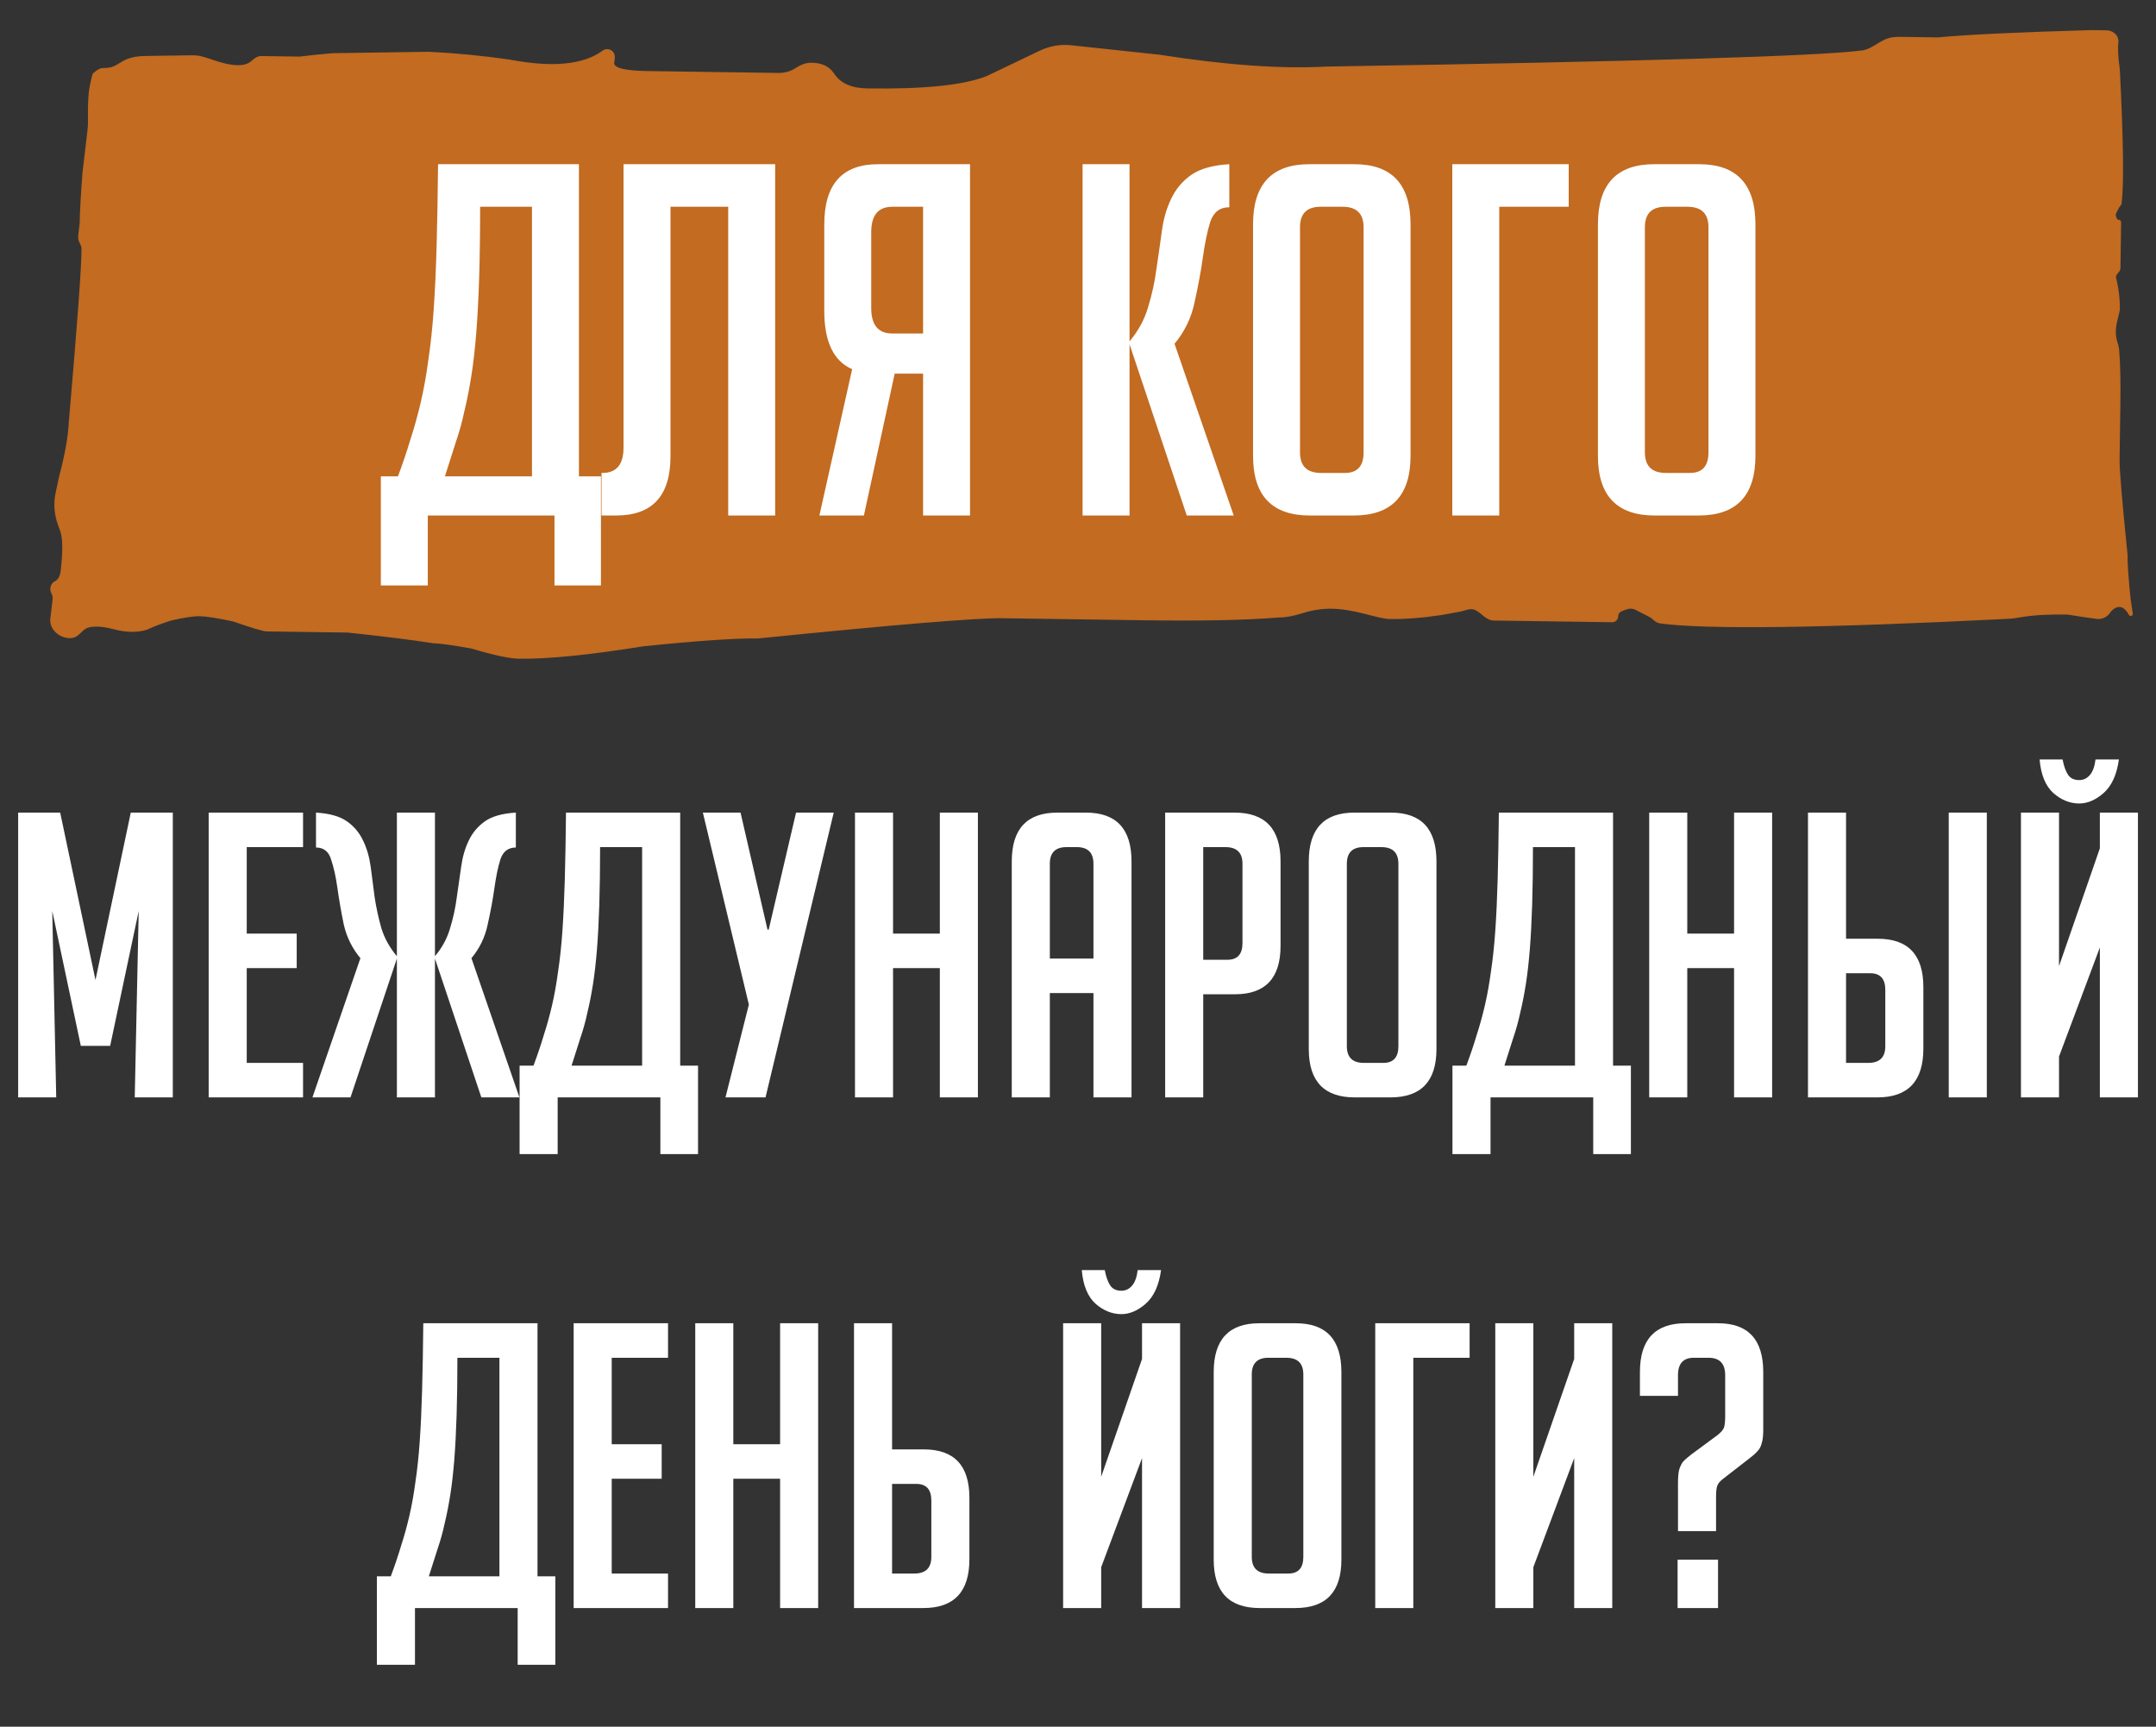
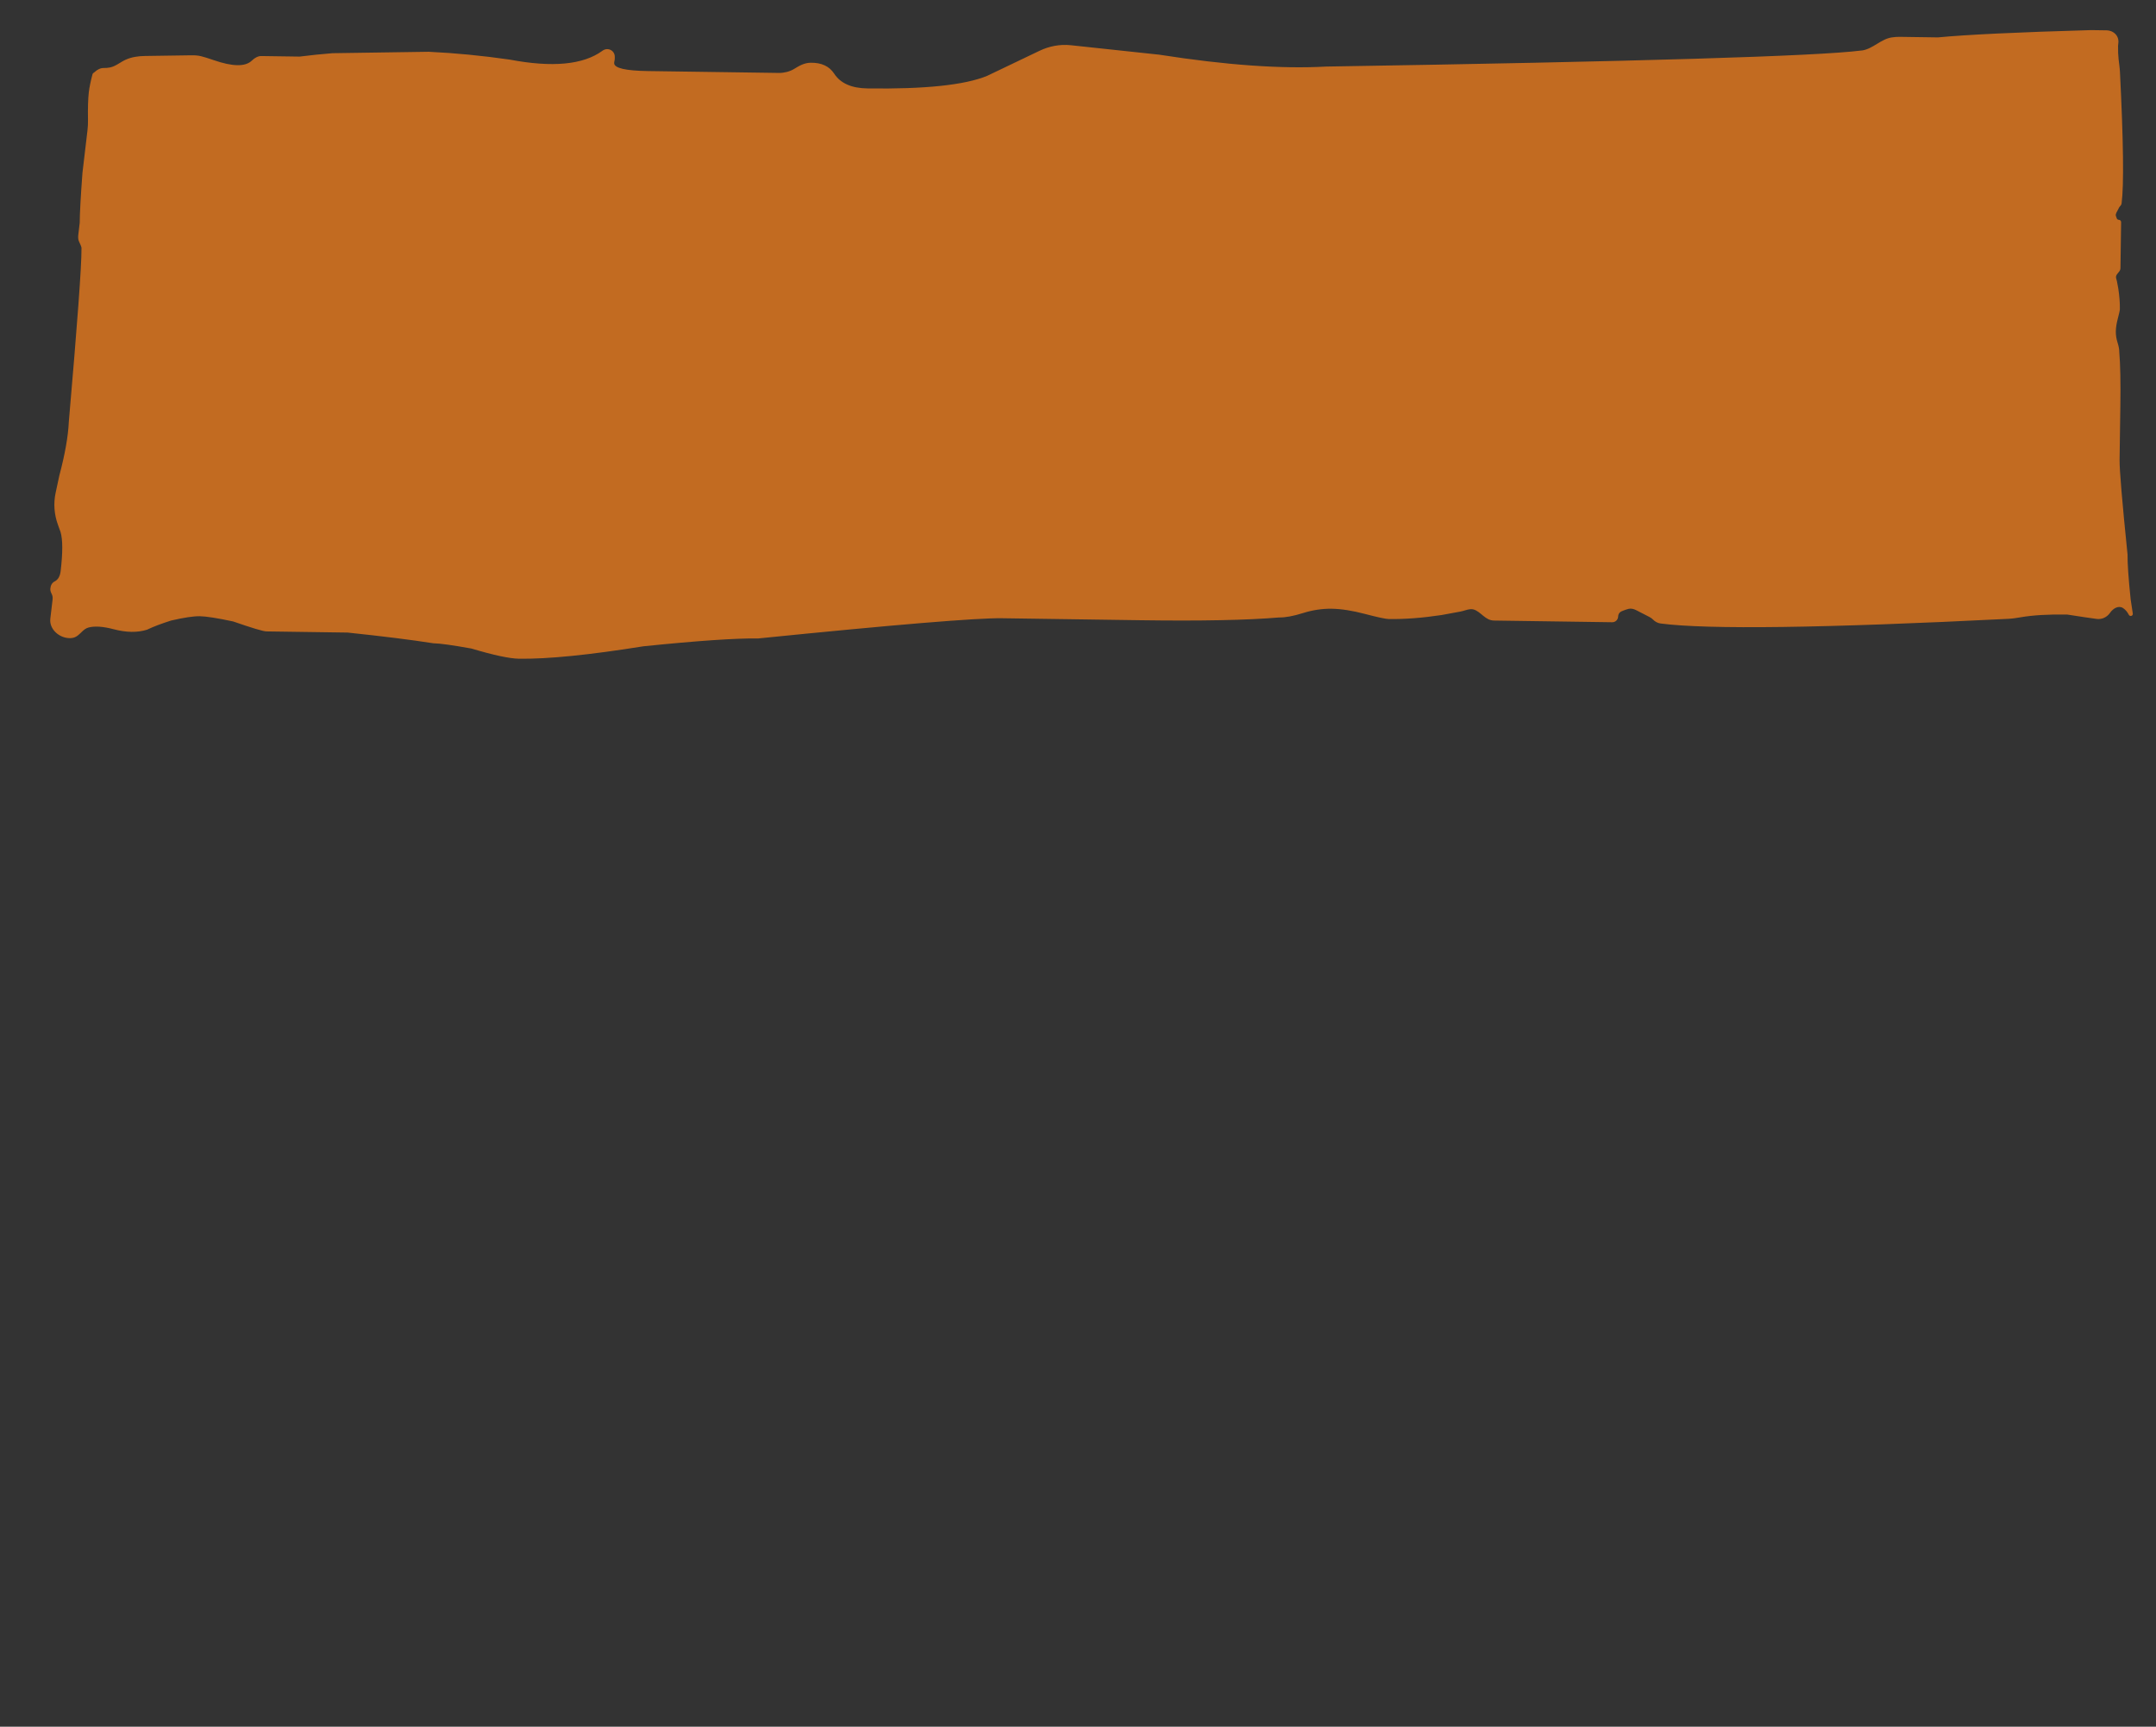
<svg xmlns="http://www.w3.org/2000/svg" width="908" height="727" viewBox="0 0 908 727" fill="none">
  <rect x="0" y="0" width="908" height="727" fill="#333333" stroke="none" />
  <path d="M887.106 12.768C890.25 12.813 892.606 15.229 892.12 18.335V18.335C892.08 18.593 892.019 19.094 892.017 19.355C891.997 21.496 892.075 23.362 892.249 24.951C892.442 26.717 892.73 28.478 892.819 30.252C894.284 59.537 894.518 77.975 893.52 85.565C893.457 86.045 893.225 86.485 892.877 86.822V86.822C892.705 86.989 892.56 87.183 892.449 87.397C892.073 88.121 891.697 88.845 891.32 89.569C891.111 89.972 890.986 90.425 891.098 90.865C891.18 91.189 891.315 91.566 891.502 91.997C891.649 92.334 891.985 92.545 892.352 92.55V92.55C892.889 92.558 893.318 92.999 893.31 93.535L893.033 112.913C893.031 113.05 893.01 113.204 892.972 113.375C892.685 114.659 891.062 115.435 891.149 116.748V116.748C891.185 117.289 891.444 117.857 891.543 118.39L892.123 121.511C892.602 124.649 892.823 127.522 892.786 130.131C892.779 130.653 892.497 131.954 891.944 134.033C891.391 136.112 891.103 137.935 891.08 139.5C891.058 141.066 891.297 142.635 891.798 144.207C892.299 145.78 892.543 147.088 892.528 148.131C892.977 153.356 893.13 160.926 892.988 170.839L892.663 193.536C892.604 197.711 893.722 211.034 896.018 233.506C895.966 237.159 896.4 243.428 897.32 252.313C897.667 254.446 897.969 256.458 898.229 258.349C898.326 259.056 897.587 259.575 896.952 259.248V259.248C896.782 259.161 896.646 259.02 896.557 258.849C895.908 257.602 895.099 256.661 894.131 256.025C892.246 254.789 889.944 256.148 888.661 258V258C887.377 259.853 885.258 260.882 883.024 260.588C880.292 260.229 876.134 259.613 870.549 258.739C862.589 258.625 856.069 259.01 850.989 259.895C849.258 260.196 847.498 260.463 845.743 260.551C768.042 264.451 719.265 265.106 699.412 262.517C698.186 262.358 697.062 261.772 696.197 260.888V260.888C695.766 260.449 695.268 260.081 694.721 259.8C692.855 258.841 690.989 257.881 689.122 256.922C688.095 256.394 686.947 256.079 685.827 256.358C684.989 256.567 684.011 256.912 682.89 257.394C682.031 257.764 681.491 258.619 681.478 259.555V259.555C681.458 260.915 680.34 262.002 678.979 261.983L629.16 261.27C628.81 261.265 628.416 261.214 627.977 261.117C624.677 260.391 622.663 256.253 619.292 256.485V256.485C617.916 256.58 616.465 257.232 615.108 257.481L607.07 258.958C599.007 260.173 591.624 260.732 584.921 260.636C583.581 260.617 580.238 259.904 574.895 258.497C569.552 257.09 564.87 256.357 560.848 256.3C556.826 256.242 552.795 256.85 548.754 258.123C544.713 259.396 541.352 260.012 538.671 259.974C525.246 261.112 505.799 261.499 480.328 261.135C454.857 260.77 435.419 260.492 422.013 260.3C411.288 260.146 377.056 262.983 319.316 268.809C309.932 268.674 293.826 269.774 270.998 272.108C248.151 275.773 230.695 277.518 218.63 277.346C214.608 277.288 207.924 275.862 198.579 273.067C190.554 271.621 185.201 270.88 182.52 270.842C173.155 269.377 161.109 267.874 146.382 266.332C132.976 266.14 121.581 265.977 112.198 265.843C110.857 265.824 106.183 264.426 98.178 261.651C91.494 260.224 86.812 259.492 84.131 259.453C81.45 259.415 77.418 260.023 72.037 261.276C67.996 262.549 64.626 263.831 61.925 265.123C57.885 266.396 53.193 266.329 47.85 264.922C43.419 263.755 39.898 263.516 37.284 264.205C36.261 264.475 35.396 265.123 34.634 265.858L33.859 266.606C32.479 267.936 31.396 268.662 29.48 268.68V268.68C25.009 268.722 20.67 264.931 21.193 260.491L22.157 252.313C22.237 251.635 22.126 250.814 21.827 250.2V250.2C21.446 249.42 21.124 248.714 21.199 247.849C21.327 246.364 21.942 245.341 23.046 244.781C24.452 244.067 25.284 242.626 25.539 240.46C26.459 232.659 26.445 227.165 25.498 223.979L24.394 220.935C22.823 216.602 22.465 211.991 23.429 207.484C23.855 205.488 24.378 203.059 24.996 200.196C27.373 191.248 28.702 183.714 28.983 177.597C32.583 136.149 34.36 111.937 34.313 104.961C34.311 104.59 34.364 104.425 34.274 104.065V104.065C33.982 102.885 33.053 101.691 32.953 100.479C32.907 99.917 32.91 99.417 32.961 98.98L33.574 93.78C33.599 89.829 33.981 82.844 34.722 72.825C35.718 64.374 36.428 58.355 36.852 54.767C37.016 53.373 37.077 51.968 37.055 50.565C36.971 45.446 37.087 41.547 37.403 38.87C37.654 36.739 38.171 34.205 38.952 31.269C39.023 31.001 39.2 30.769 39.447 30.644V30.644C39.547 30.593 39.638 30.53 39.72 30.454C41.038 29.221 42.347 28.614 43.647 28.633C44.672 28.648 45.6 28.564 46.432 28.381C48.844 27.852 50.8 26.062 53.063 25.076V25.076C55.569 23.984 58.291 23.61 61.024 23.57L80.511 23.281C81.925 23.26 83.344 23.325 84.714 23.675C86.087 24.026 87.834 24.569 89.955 25.305C93.957 26.692 97.299 27.405 99.98 27.443C102.661 27.482 104.681 26.846 106.041 25.535C107.401 24.224 108.751 23.577 110.092 23.597L126.179 23.827C130.757 23.245 135.369 22.77 140.014 22.399L180.552 21.798C191.739 22.331 203.107 23.431 214.656 25.094C232.651 28.511 245.671 27.27 253.716 21.373C254.293 20.951 254.978 20.694 255.692 20.683V20.683C257.486 20.656 258.946 22.116 258.921 23.909L258.908 24.772C258.899 25.4 258.632 26.016 258.661 26.643C258.754 28.693 263.505 29.785 272.914 29.92L328.051 30.709C330.141 30.739 332.607 30.149 334.387 29.054V29.054C336.657 27.658 338.713 26.465 341.377 26.419C345.959 26.34 349.279 27.881 351.338 31.043C353.962 35.072 358.625 37.135 365.328 37.231C389.458 37.576 406.244 35.821 415.685 31.964L437.785 21.39C441.897 19.423 446.395 18.574 450.931 19.036C458 19.756 470.43 21.085 488.219 23.023C516.313 27.417 539.755 29.084 558.542 28.023C689.975 25.913 765.094 23.662 783.901 21.27C784.031 21.272 784.168 21.261 784.311 21.238C788.827 20.511 792.22 16.398 796.748 15.751C797.953 15.578 799.062 15.499 800.074 15.514L816.161 15.744C828.245 14.587 849.713 13.563 880.565 12.675L887.106 12.768Z" fill="#C26B21" />
-   <path d="M224.044 87.056H202.208C202.208 98.043 202.07 107.999 201.796 116.926C201.521 125.715 201.109 133.543 200.56 140.41C200.01 147.139 199.324 153.113 198.5 158.332C197.676 163.551 196.714 168.426 195.616 172.958C194.654 177.49 193.418 181.953 191.908 186.348C190.534 190.743 189.024 195.481 187.376 200.562H224.044V87.056ZM180.166 217.042V246.5H160.39V200.562H167.6C169.66 195.069 171.445 189.781 172.956 184.7C174.604 179.619 176.046 174.4 177.282 169.044C178.518 163.688 179.548 157.92 180.372 151.74C181.333 145.423 182.088 138.35 182.638 130.522C183.187 122.557 183.599 113.63 183.874 103.742C184.148 93.717 184.354 82.181 184.492 69.134H243.82V200.562H253.09V246.5H233.52V217.042H180.166ZM326.461 69.134V217.042H306.685V87.056H282.377V192.116C282.377 208.733 274.755 217.042 259.511 217.042H253.331V199.12H253.743C259.648 199.12 262.601 195.549 262.601 188.408V69.134H326.461ZM408.53 217.042H388.754V157.302H376.806L363.828 217.042H345.082L358.884 155.448C351.056 152.015 347.142 143.843 347.142 130.934V94.472C347.142 77.58 354.695 69.134 369.802 69.134H408.53V217.042ZM388.754 87.056H375.776C369.87 87.056 366.918 90.627 366.918 97.768V129.698C366.918 136.839 369.87 140.41 375.776 140.41H388.754V87.056ZM475.703 143.706C479.411 139.311 482.021 134.505 483.531 129.286C485.179 123.93 486.347 118.574 487.033 113.218C487.857 107.725 488.613 102.437 489.299 97.356C489.986 92.275 491.291 87.743 493.213 83.76C495.136 79.64 497.951 76.275 501.659 73.666C505.367 71.057 510.723 69.546 517.727 69.134V87.262C513.745 87.262 511.067 89.322 509.693 93.442C508.457 97.425 507.427 102.369 506.603 108.274C505.779 114.179 504.612 120.497 503.101 127.226C501.728 133.818 498.913 139.655 494.655 144.736L519.581 217.042H499.805L475.703 144.942V217.042H455.927V69.134H475.703V143.706ZM551.617 217.042C535.687 217.042 527.721 208.665 527.721 191.91V94.472C527.721 77.58 535.618 69.134 551.411 69.134H570.363C586.157 69.134 594.053 77.58 594.053 94.472V191.91C594.053 208.665 586.088 217.042 570.157 217.042H551.617ZM556.355 199.12H566.449C571.668 199.12 574.277 196.236 574.277 190.468V95.708C574.277 89.94 571.325 87.056 565.419 87.056H556.149C550.381 87.056 547.497 89.94 547.497 95.708V190.468C547.497 196.236 550.45 199.12 556.355 199.12ZM631.41 217.042H611.634V69.134H660.662V87.056H631.41V217.042ZM696.864 217.042C680.933 217.042 672.968 208.665 672.968 191.91V94.472C672.968 77.58 680.864 69.134 696.658 69.134H715.61C731.403 69.134 739.3 77.58 739.3 94.472V191.91C739.3 208.665 731.334 217.042 715.404 217.042H696.864ZM701.602 199.12H711.696C716.914 199.12 719.524 196.236 719.524 190.468V95.708C719.524 89.94 716.571 87.056 710.666 87.056H701.396C695.628 87.056 692.744 89.94 692.744 95.708V190.468C692.744 196.236 695.696 199.12 701.602 199.12ZM40.212 412.61L55.075 342.136H72.777V462.042H56.745L58.415 383.552L46.391 440.332H34.033L22.009 383.552L23.679 462.042H7.647V342.136H25.349L40.212 412.61ZM87.885 462.042V342.136H127.631V356.665H103.917V393.071H124.959V407.6H103.917V447.513H127.631V462.042H87.885ZM183.182 402.59C186.188 399.027 188.303 395.131 189.528 390.9C190.864 386.558 191.81 382.216 192.367 377.874C193.035 373.421 193.647 369.134 194.204 365.015C194.761 360.896 195.818 357.222 197.377 353.993C198.936 350.653 201.218 347.925 204.224 345.81C207.23 343.695 211.572 342.47 217.25 342.136V356.832C214.021 356.832 211.85 358.502 210.737 361.842C209.735 365.071 208.9 369.079 208.232 373.866C207.564 378.653 206.618 383.775 205.393 389.23C204.28 394.574 201.997 399.306 198.546 403.425L218.753 462.042H202.721L183.182 403.592V462.042H167.15V403.592L147.611 462.042H131.579L151.786 403.425C148.335 399.306 145.997 394.574 144.772 389.23C143.659 383.775 142.768 378.653 142.1 373.866C141.432 369.079 140.541 365.071 139.428 361.842C138.426 358.502 136.311 356.832 133.082 356.832V342.136C138.76 342.47 143.102 343.695 146.108 345.81C149.114 347.925 151.396 350.653 152.955 353.993C154.514 357.222 155.571 360.896 156.128 365.015C156.685 369.134 157.241 373.421 157.798 377.874C158.466 382.216 159.412 386.558 160.637 390.9C161.973 395.131 164.144 399.027 167.15 402.59V342.136H183.182V402.59ZM270.433 356.665H252.731C252.731 365.572 252.62 373.643 252.397 380.88C252.174 388.005 251.84 394.351 251.395 399.918C250.95 405.373 250.393 410.216 249.725 414.447C249.057 418.678 248.278 422.63 247.387 426.304C246.608 429.978 245.606 433.596 244.381 437.159C243.268 440.722 242.043 444.563 240.707 448.682H270.433V356.665ZM234.862 462.042V485.923H218.83V448.682H224.675C226.345 444.229 227.792 439.942 229.017 435.823C230.353 431.704 231.522 427.473 232.524 423.131C233.526 418.789 234.361 414.113 235.029 409.103C235.808 403.982 236.421 398.248 236.866 391.902C237.311 385.445 237.645 378.208 237.868 370.192C238.091 362.065 238.258 352.713 238.369 342.136H286.465V448.682H293.98V485.923H278.115V462.042H234.862ZM323.735 391.401L335.258 342.136H351.123L322.399 462.042H305.532L315.385 422.964L296.013 342.136H311.878L323.234 391.401H323.735ZM395.814 462.042V407.6H376.108V462.042H360.076V342.136H376.108V393.071H395.814V342.136H411.846V462.042H395.814ZM442.138 462.042H426.106V362.677C426.106 348.983 432.507 342.136 445.311 342.136H457.335C470.138 342.136 476.54 348.983 476.54 362.677V462.042H460.508V418.121H442.138V462.042ZM460.508 403.592V363.679C460.508 359.003 458.17 356.665 453.494 356.665H449.152C444.476 356.665 442.138 359.003 442.138 363.679V403.592H460.508ZM490.707 342.136H519.932C532.847 342.136 539.304 348.983 539.304 362.677V398.248C539.304 411.831 532.903 418.622 520.099 418.622H506.739V462.042H490.707V342.136ZM506.739 404.093H516.926C521.157 404.093 523.272 401.755 523.272 397.079V363.679C523.272 359.003 520.879 356.665 516.091 356.665H506.739V404.093ZM570.565 462.042C557.65 462.042 551.193 455.251 551.193 441.668V362.677C551.193 348.983 557.594 342.136 570.398 342.136H585.762C598.565 342.136 604.967 348.983 604.967 362.677V441.668C604.967 455.251 598.509 462.042 585.595 462.042H570.565ZM574.406 447.513H582.589C586.819 447.513 588.935 445.175 588.935 440.499V363.679C588.935 359.003 586.541 356.665 581.754 356.665H574.239C569.563 356.665 567.225 359.003 567.225 363.679V440.499C567.225 445.175 569.618 447.513 574.406 447.513ZM663.307 356.665H645.605C645.605 365.572 645.494 373.643 645.271 380.88C645.048 388.005 644.714 394.351 644.269 399.918C643.824 405.373 643.267 410.216 642.599 414.447C641.931 418.678 641.152 422.63 640.261 426.304C639.482 429.978 638.48 433.596 637.255 437.159C636.142 440.722 634.917 444.563 633.581 448.682H663.307V356.665ZM627.736 462.042V485.923H611.704V448.682H617.549C619.219 444.229 620.666 439.942 621.891 435.823C623.227 431.704 624.396 427.473 625.398 423.131C626.4 418.789 627.235 414.113 627.903 409.103C628.682 403.982 629.295 398.248 629.74 391.902C630.185 385.445 630.519 378.208 630.742 370.192C630.965 362.065 631.132 352.713 631.243 342.136H679.339V448.682H686.854V485.923H670.989V462.042H627.736ZM730.303 462.042V407.6H710.597V462.042H694.565V342.136H710.597V393.071H730.303V342.136H746.335V462.042H730.303ZM761.43 342.136H777.462V395.242H790.822C803.625 395.242 810.027 402.033 810.027 415.616V441.501C810.027 455.195 803.57 462.042 790.655 462.042H761.43V342.136ZM777.462 447.513H786.814C791.601 447.513 793.995 445.175 793.995 440.499V416.785C793.995 412.109 791.88 409.771 787.649 409.771H777.462V447.513ZM820.715 462.042V342.136H836.747V462.042H820.715ZM884.36 357.166V342.136H900.392V462.042H884.36V398.916L867.159 444.841V462.042H851.127V342.136H867.159V406.765L884.36 357.166ZM868.662 319.758C869.219 322.653 869.998 324.824 871 326.271C872.002 327.718 873.561 328.442 875.676 328.442C877.458 328.442 878.961 327.718 880.185 326.271C881.41 324.824 882.189 322.653 882.523 319.758H892.376C891.486 326.215 889.315 330.947 885.863 333.953C882.523 336.848 879.128 338.295 875.676 338.295C871.78 338.295 868.161 336.848 864.821 333.953C861.481 330.947 859.533 326.215 858.976 319.758H868.662ZM210.336 571.665H192.634C192.634 580.572 192.523 588.643 192.3 595.88C192.077 603.005 191.743 609.351 191.298 614.918C190.853 620.373 190.296 625.216 189.628 629.447C188.96 633.678 188.181 637.63 187.29 641.304C186.511 644.978 185.509 648.596 184.284 652.159C183.171 655.722 181.946 659.563 180.61 663.682H210.336V571.665ZM174.765 677.042V700.923H158.733V663.682H164.578C166.248 659.229 167.695 654.942 168.92 650.823C170.256 646.704 171.425 642.473 172.427 638.131C173.429 633.789 174.264 629.113 174.932 624.103C175.711 618.982 176.324 613.248 176.769 606.902C177.214 600.445 177.548 593.208 177.771 585.192C177.994 577.065 178.161 567.713 178.272 557.136H226.368V663.682H233.883V700.923H218.018V677.042H174.765ZM241.594 677.042V557.136H281.34V571.665H257.626V608.071H278.668V622.6H257.626V662.513H281.34V677.042H241.594ZM328.541 677.042V622.6H308.835V677.042H292.803V557.136H308.835V608.071H328.541V557.136H344.573V677.042H328.541ZM359.668 557.136H375.7V610.242H389.06C401.863 610.242 408.265 617.033 408.265 630.616V656.501C408.265 670.195 401.808 677.042 388.893 677.042H359.668V557.136ZM375.7 662.513H385.052C389.839 662.513 392.233 660.175 392.233 655.499V631.785C392.233 627.109 390.118 624.771 385.887 624.771H375.7V662.513ZM480.967 572.166V557.136H496.999V677.042H480.967V613.916L463.766 659.841V677.042H447.734V557.136H463.766V621.765L480.967 572.166ZM465.269 534.758C465.826 537.653 466.605 539.824 467.607 541.271C468.609 542.718 470.168 543.442 472.283 543.442C474.065 543.442 475.568 542.718 476.792 541.271C478.017 539.824 478.796 537.653 479.13 534.758H488.983C488.093 541.215 485.922 545.947 482.47 548.953C479.13 551.848 475.735 553.295 472.283 553.295C468.387 553.295 464.768 551.848 461.428 548.953C458.088 545.947 456.14 541.215 455.583 534.758H465.269ZM530.527 677.042C517.612 677.042 511.155 670.251 511.155 656.668V577.677C511.155 563.983 517.557 557.136 530.36 557.136H545.724C558.527 557.136 564.929 563.983 564.929 577.677V656.668C564.929 670.251 558.472 677.042 545.557 677.042H530.527ZM534.368 662.513H542.551C546.782 662.513 548.897 660.175 548.897 655.499V578.679C548.897 574.003 546.503 571.665 541.716 571.665H534.201C529.525 571.665 527.187 574.003 527.187 578.679V655.499C527.187 660.175 529.581 662.513 534.368 662.513ZM595.214 677.042H579.182V557.136H618.928V571.665H595.214V677.042ZM662.971 572.166V557.136H679.003V677.042H662.971V613.916L645.77 659.841V677.042H629.738V557.136H645.77V621.765L662.971 572.166ZM706.686 644.644V624.437C706.686 621.988 706.853 620.095 707.187 618.759C707.632 617.423 708.133 616.365 708.69 615.586C709.358 614.807 710.471 613.805 712.03 612.58L723.553 604.063C724.889 602.95 725.724 601.948 726.058 601.057C726.392 600.055 726.559 598.441 726.559 596.214V579.013C726.559 574.114 724.221 571.665 719.545 571.665H713.366C708.913 571.665 706.686 574.114 706.686 579.013V587.697H690.654V577.677C690.654 563.983 697.056 557.136 709.859 557.136H723.553C736.245 557.136 742.591 563.983 742.591 577.677V602.059C742.591 604.508 742.368 606.401 741.923 607.737C741.589 609.073 740.977 610.186 740.086 611.077C739.307 611.968 738.249 612.914 736.913 613.916L725.724 622.6C724.388 623.602 723.553 624.604 723.219 625.606C722.885 626.497 722.718 628.055 722.718 630.282V644.644H706.686ZM723.553 656.668V677.042H706.519V656.668H723.553Z" fill="white" />
</svg>